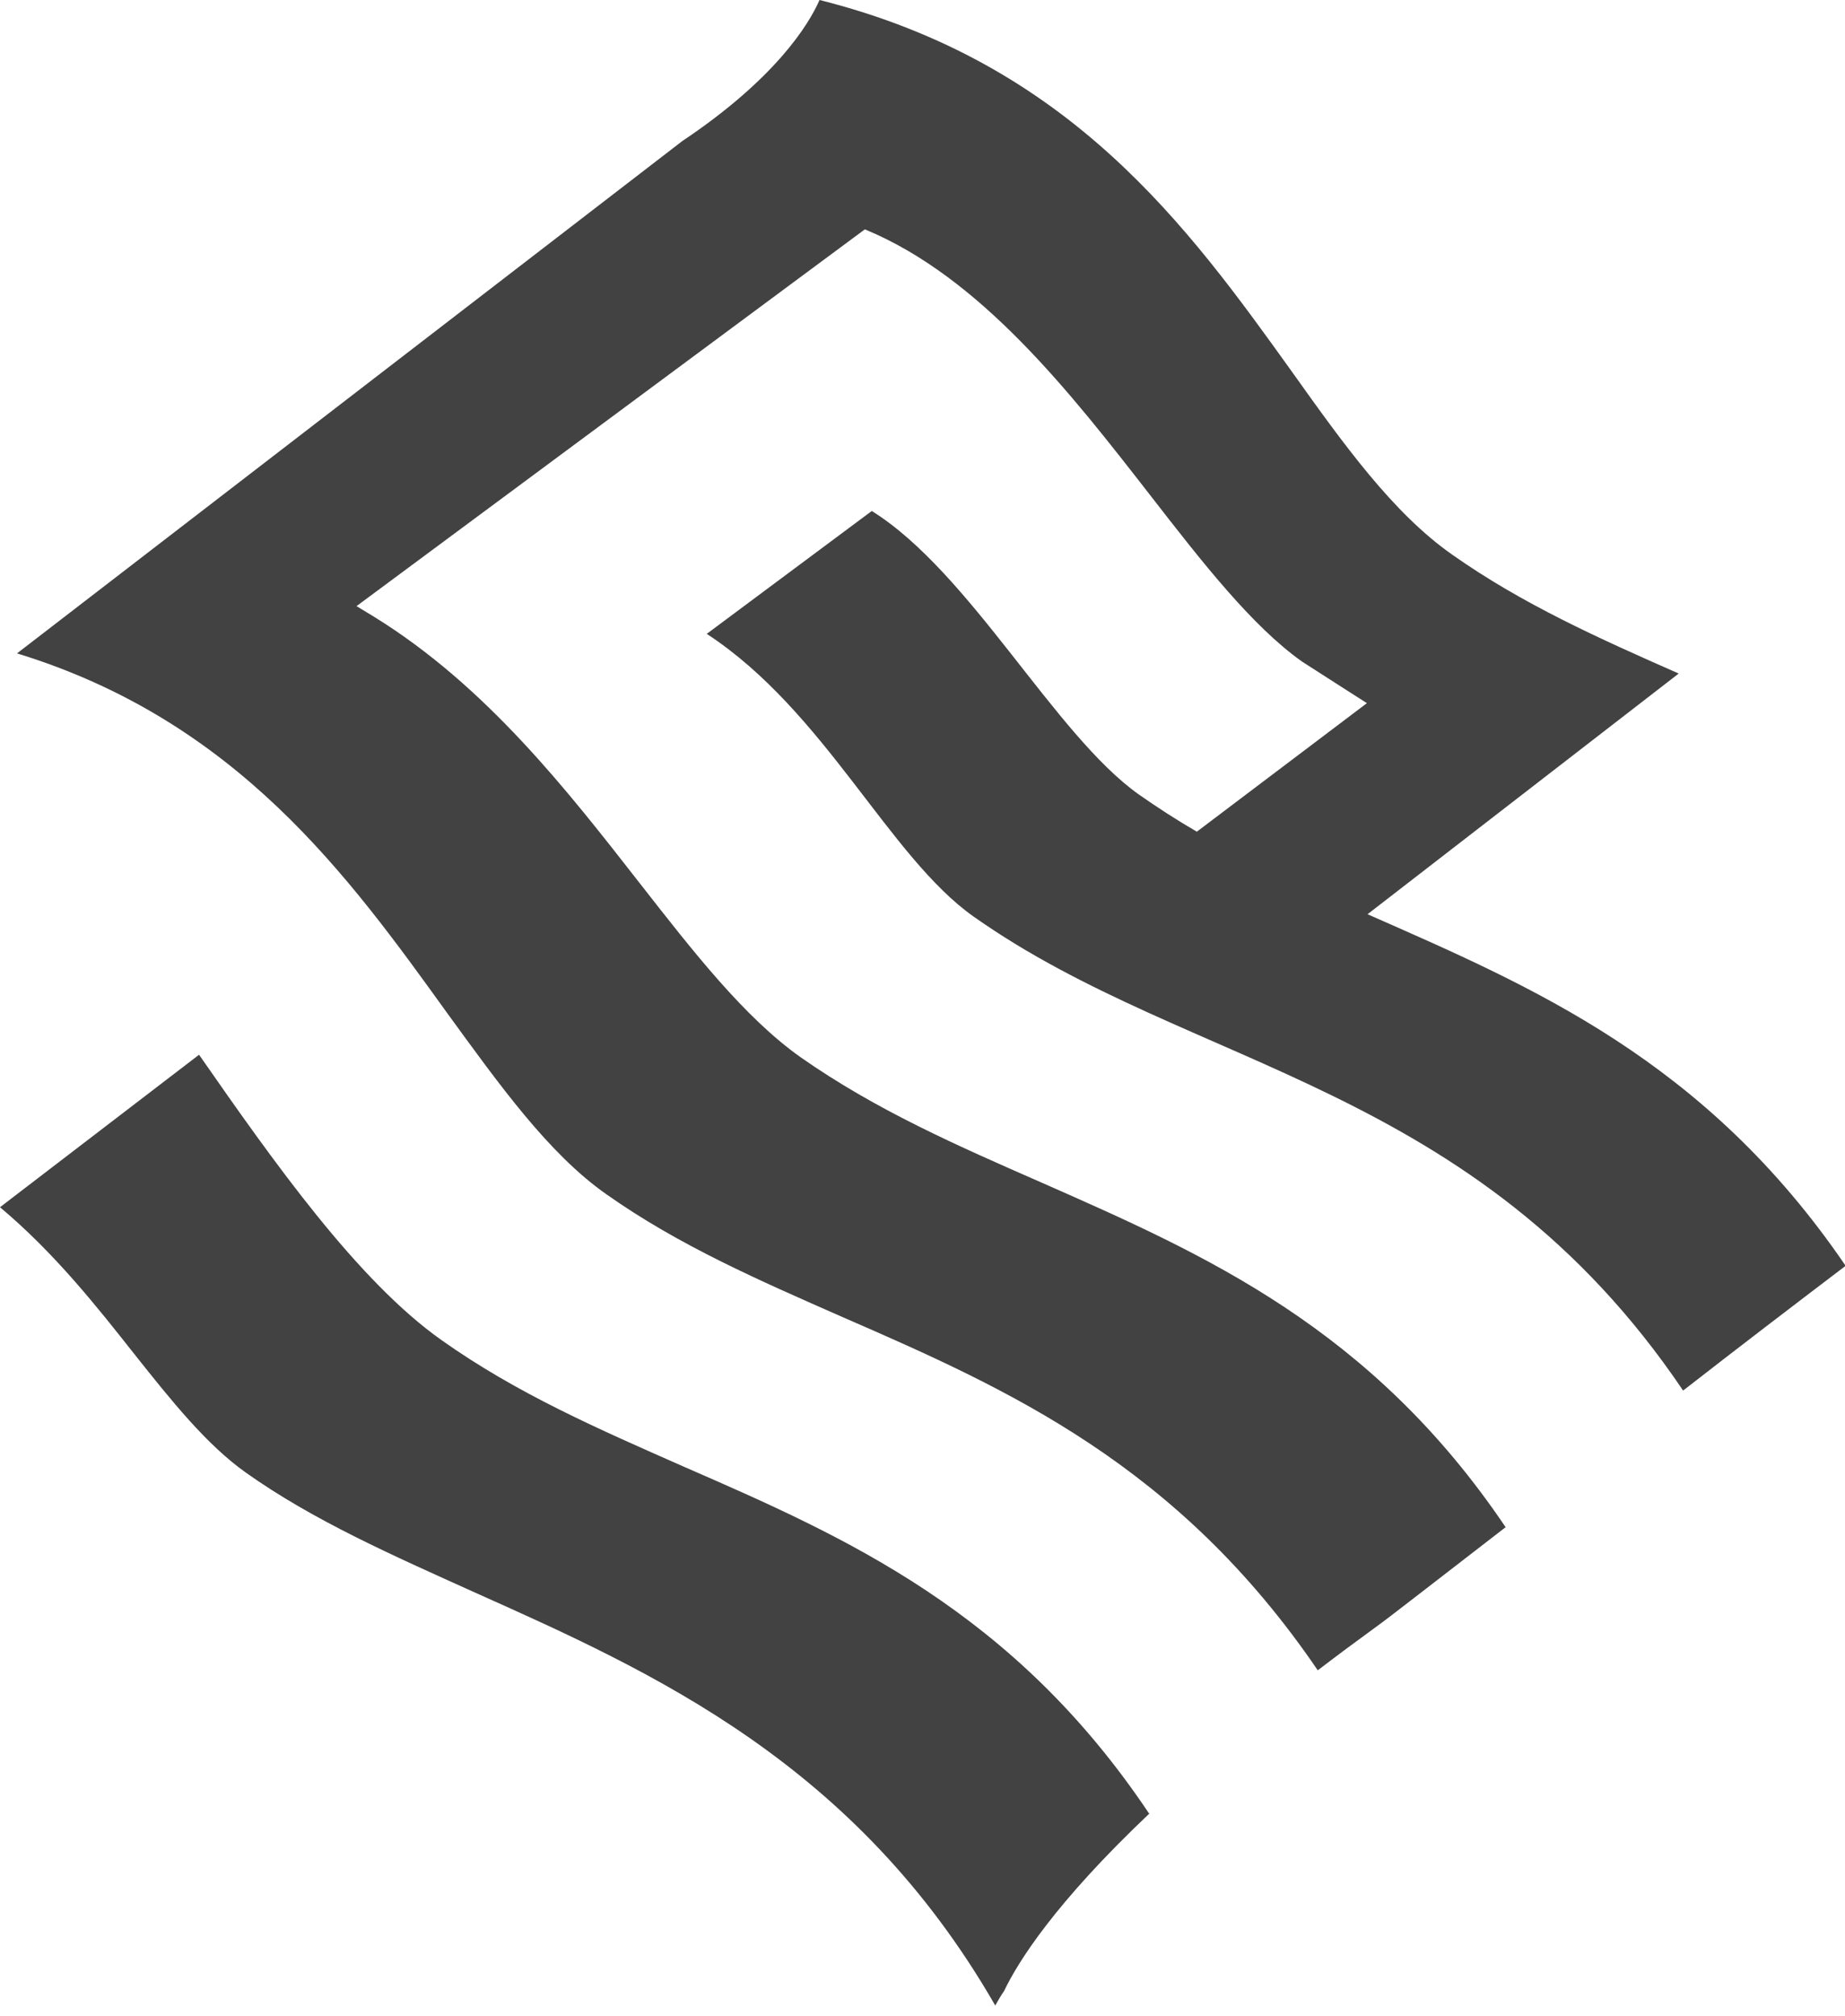
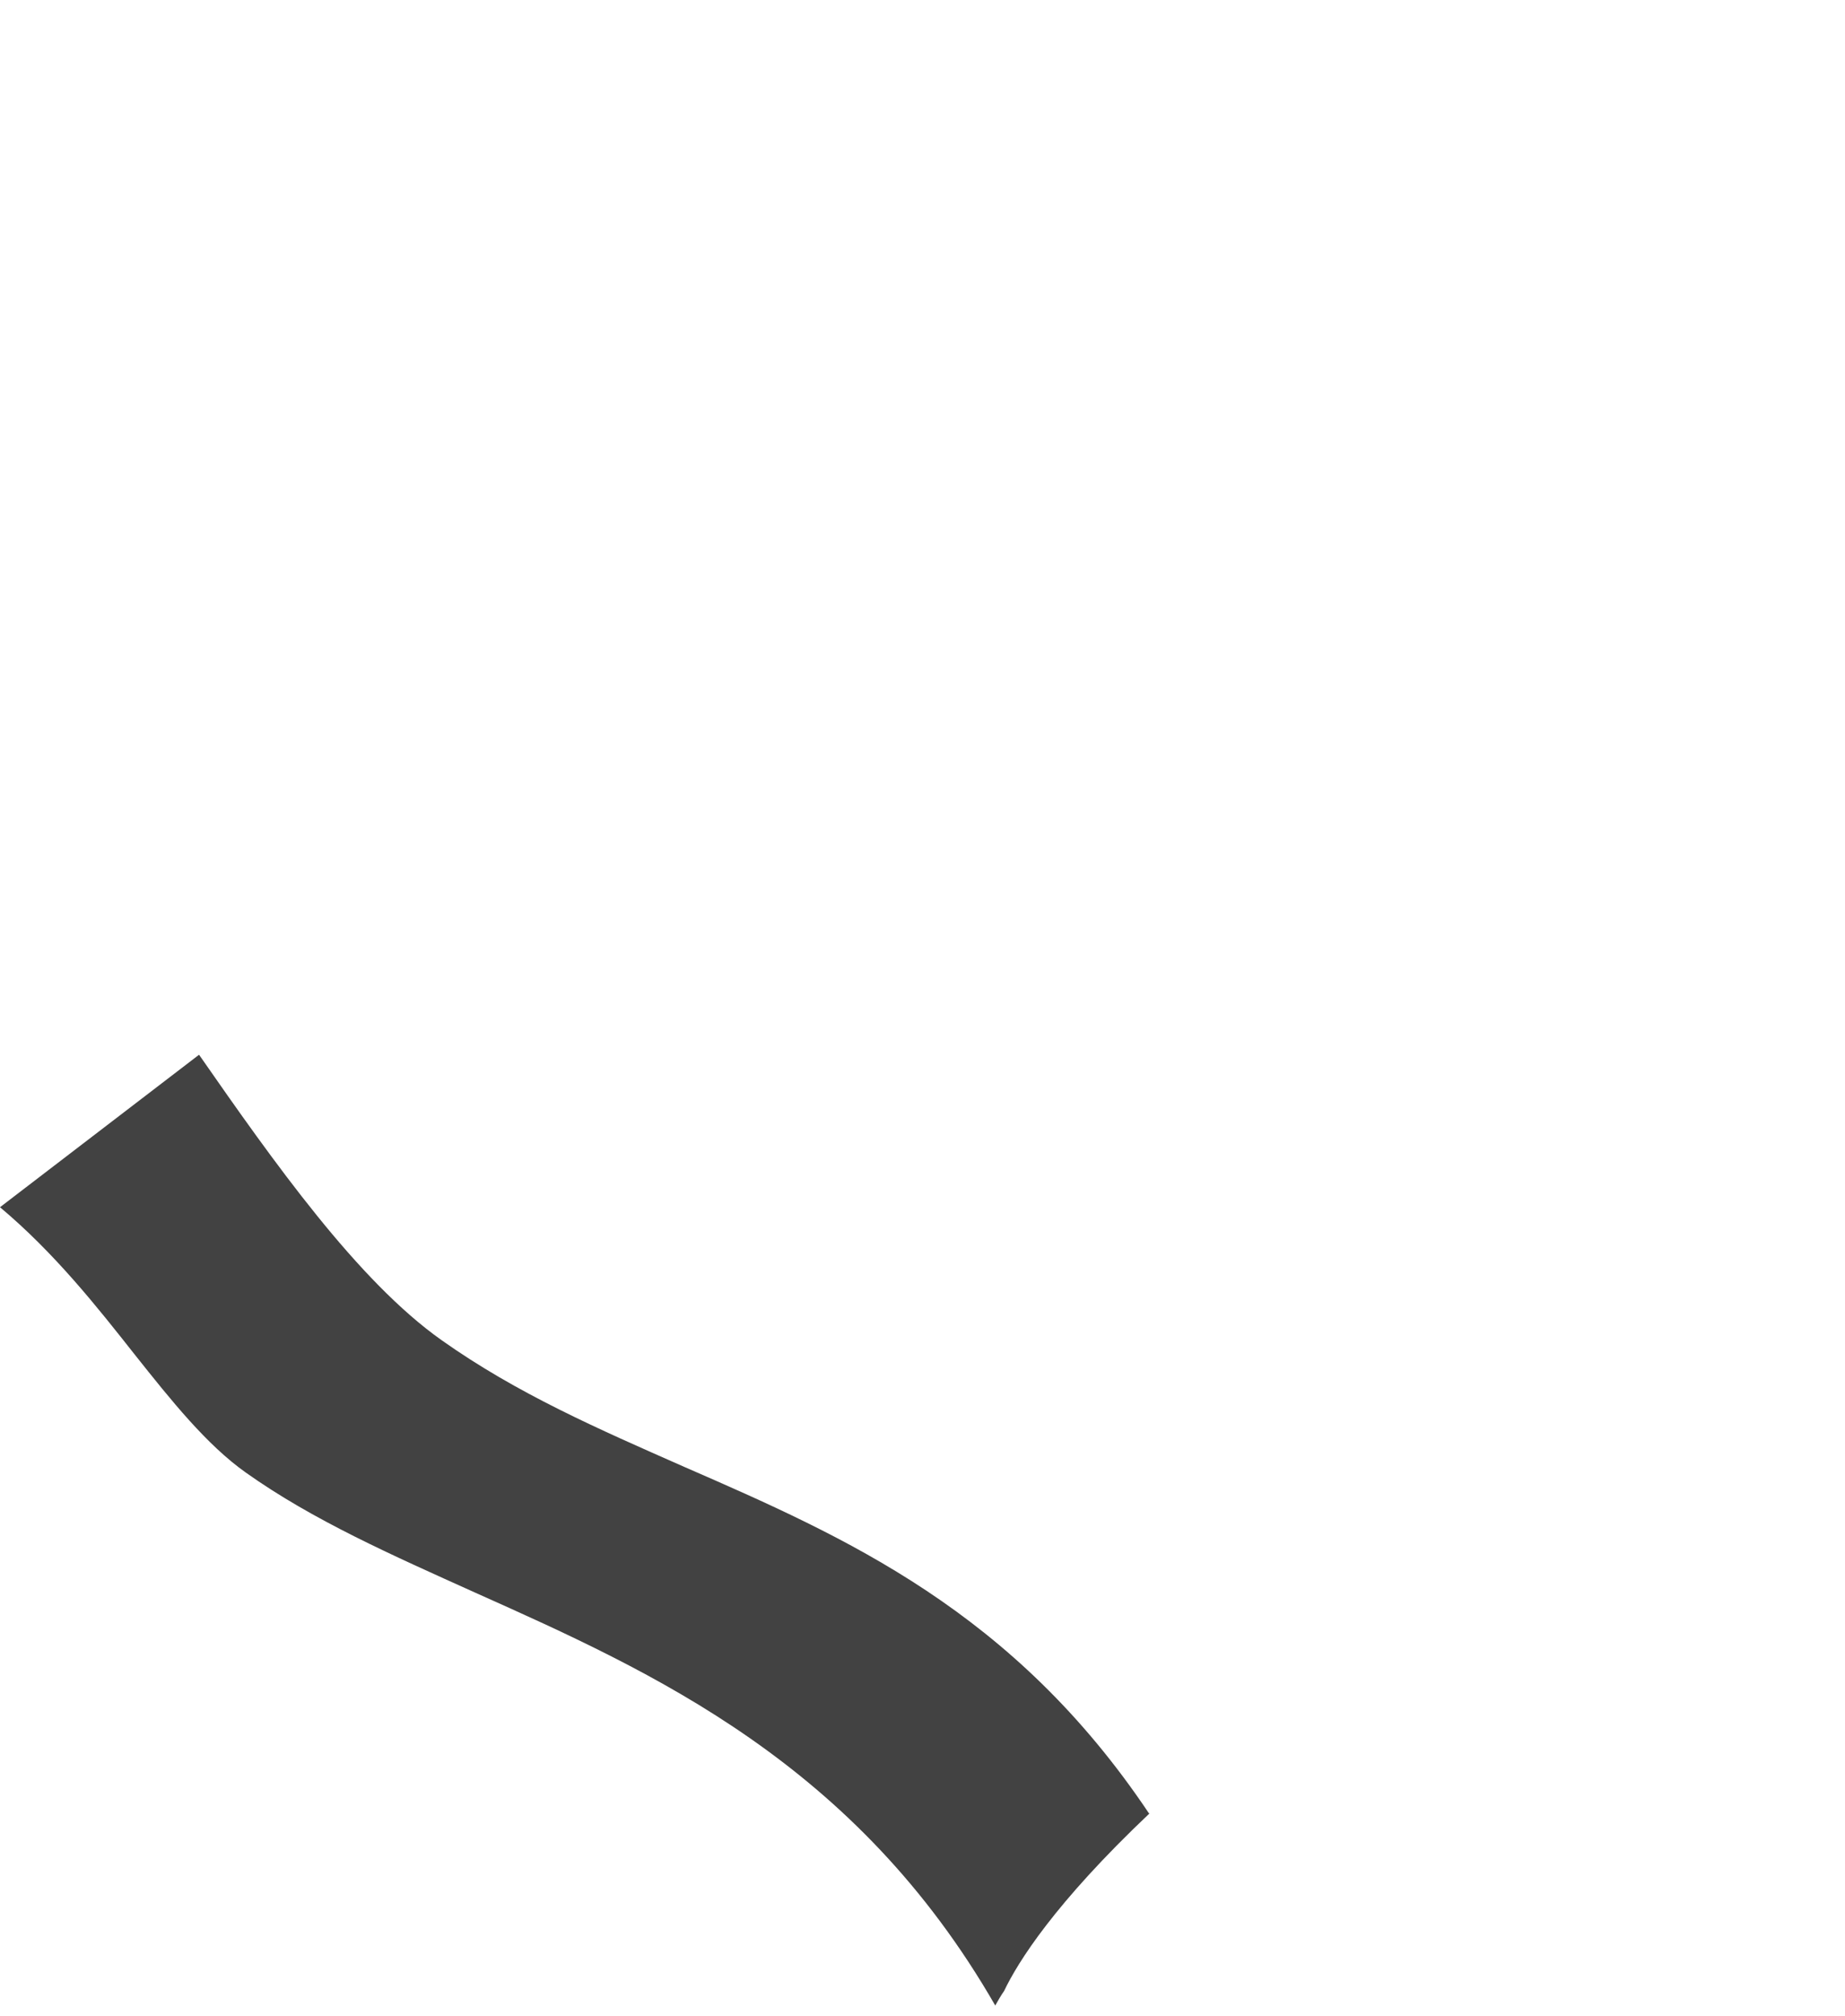
<svg xmlns="http://www.w3.org/2000/svg" id="Calque_1" version="1.1" viewBox="0 0 29.29 32">
  <defs>
    <style>
      .st0 {
        fill: #424242;
      }
    </style>
  </defs>
  <g id="_x33_0_YEARS_LOGO_x5F_COLOR_2">
    <g id="Group_2">
-       <path id="Vector_9" class="st0" d="M23.91,24.25c-2.14-3.18-4.79-4.34-7.35-5.47-1.37-.6-2.65-1.16-3.85-2-.89-.63-1.7-1.67-2.56-2.77-1.14-1.46-2.43-3.12-4.21-4.22l-.28-.17L13.73,3.64c1.84.76,3.27,2.6,4.53,4.22.83,1.07,1.62,2.08,2.41,2.64.06.04,1.03.66,1.03.66l-2.7,2.04c-.31-.18-.62-.38-.92-.59-1.34-.95-2.67-3.52-4.24-4.5l-2.62,1.95c1.88,1.23,2.89,3.54,4.24,4.49,3.46,2.44,7.95,2.62,11.26,7.52.86-.67,1.75-1.35,2.58-1.98-2.23-3.27-4.98-4.43-7.59-5.58l4.94-3.82c-1.27-.56-2.48-1.1-3.6-1.89-.94-.66-1.72-1.75-2.54-2.9-1.65-2.3-3.52-4.9-7.5-5.9-.17.39-.7,1.25-2.18,2.24L.27,10.37c3.49,1.07,5.26,3.53,6.83,5.71.83,1.14,1.61,2.23,2.52,2.87,1.16.82,2.43,1.37,3.77,1.96,2.62,1.14,5.31,2.34,7.53,5.6.3-.23.61-.46.94-.7.17-.12.95-.73,2.04-1.57" />
      <path id="Vector_10" class="st0" d="M18.24,28.78c-2.15-3.21-4.81-4.38-7.38-5.5-1.36-.6-2.65-1.16-3.85-2.01-1.33-.94-2.66-2.82-3.85-4.53L0,19.16c.87.73,1.54,1.58,2.14,2.34.58.73,1.14,1.43,1.76,1.87,1.07.76,2.32,1.31,3.65,1.91,2.84,1.27,6.04,2.71,8.25,6.55.04-.07.09-.16.14-.23.22-.46.8-1.39,2.31-2.82" />
    </g>
  </g>
</svg>